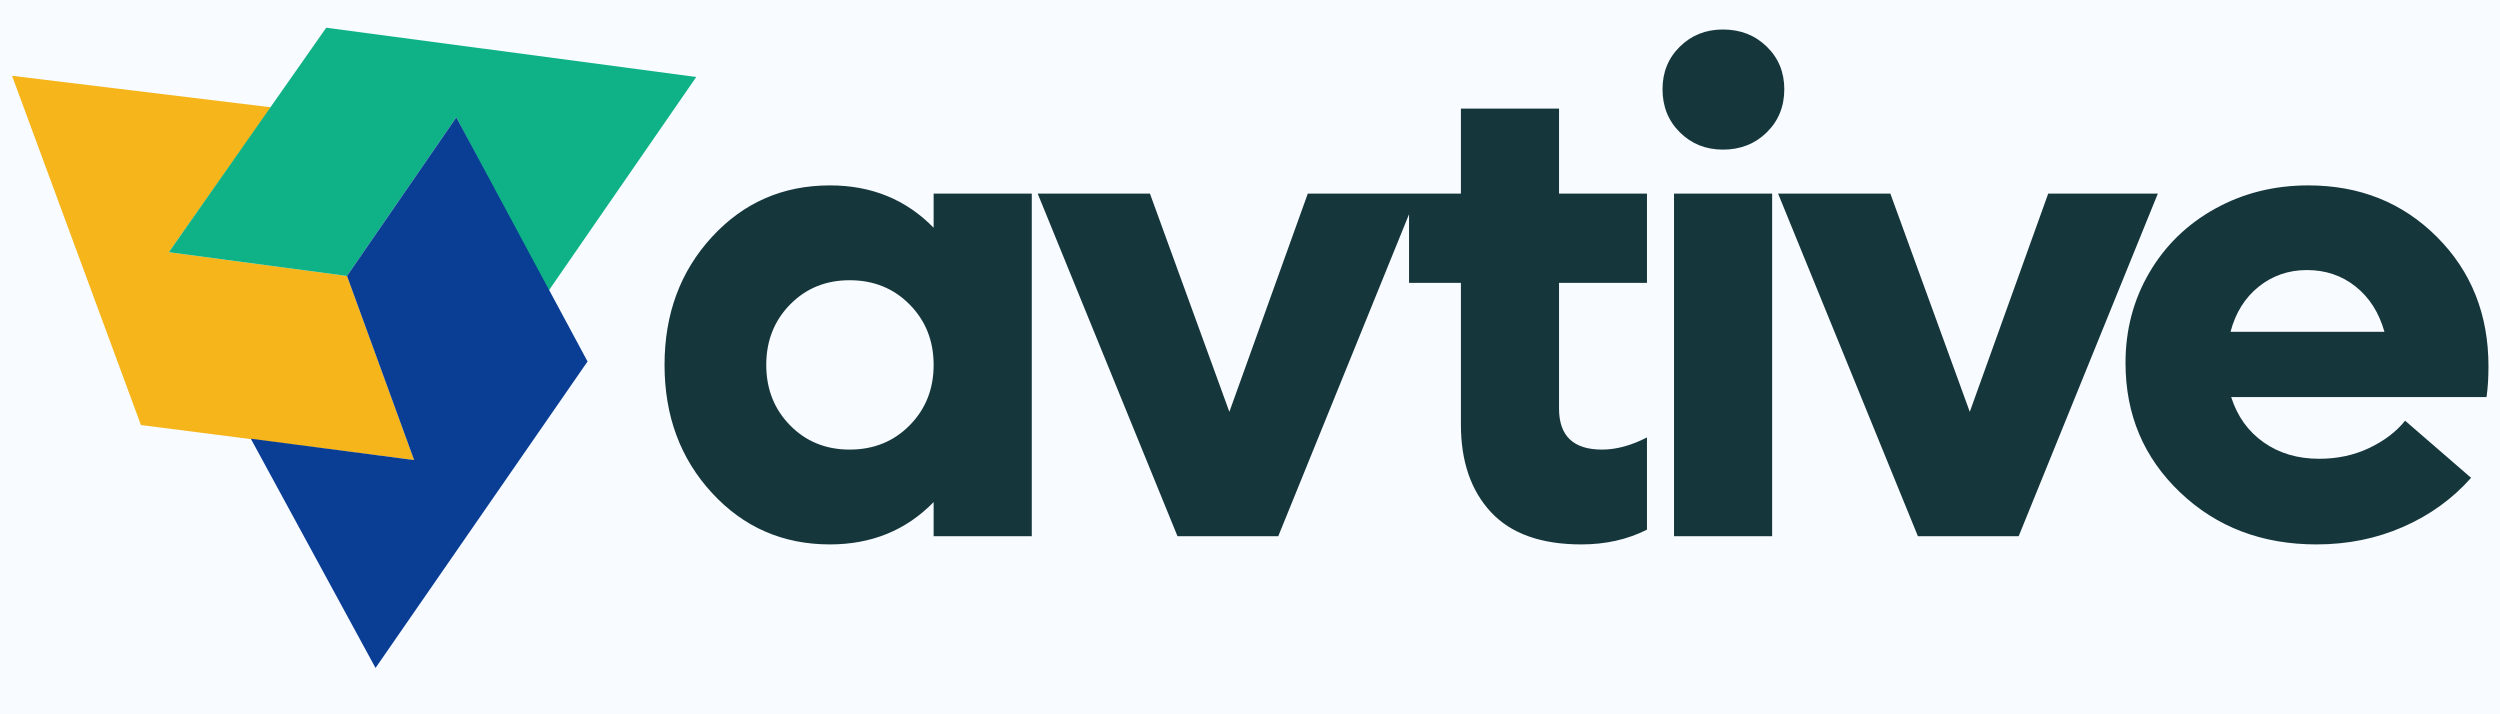
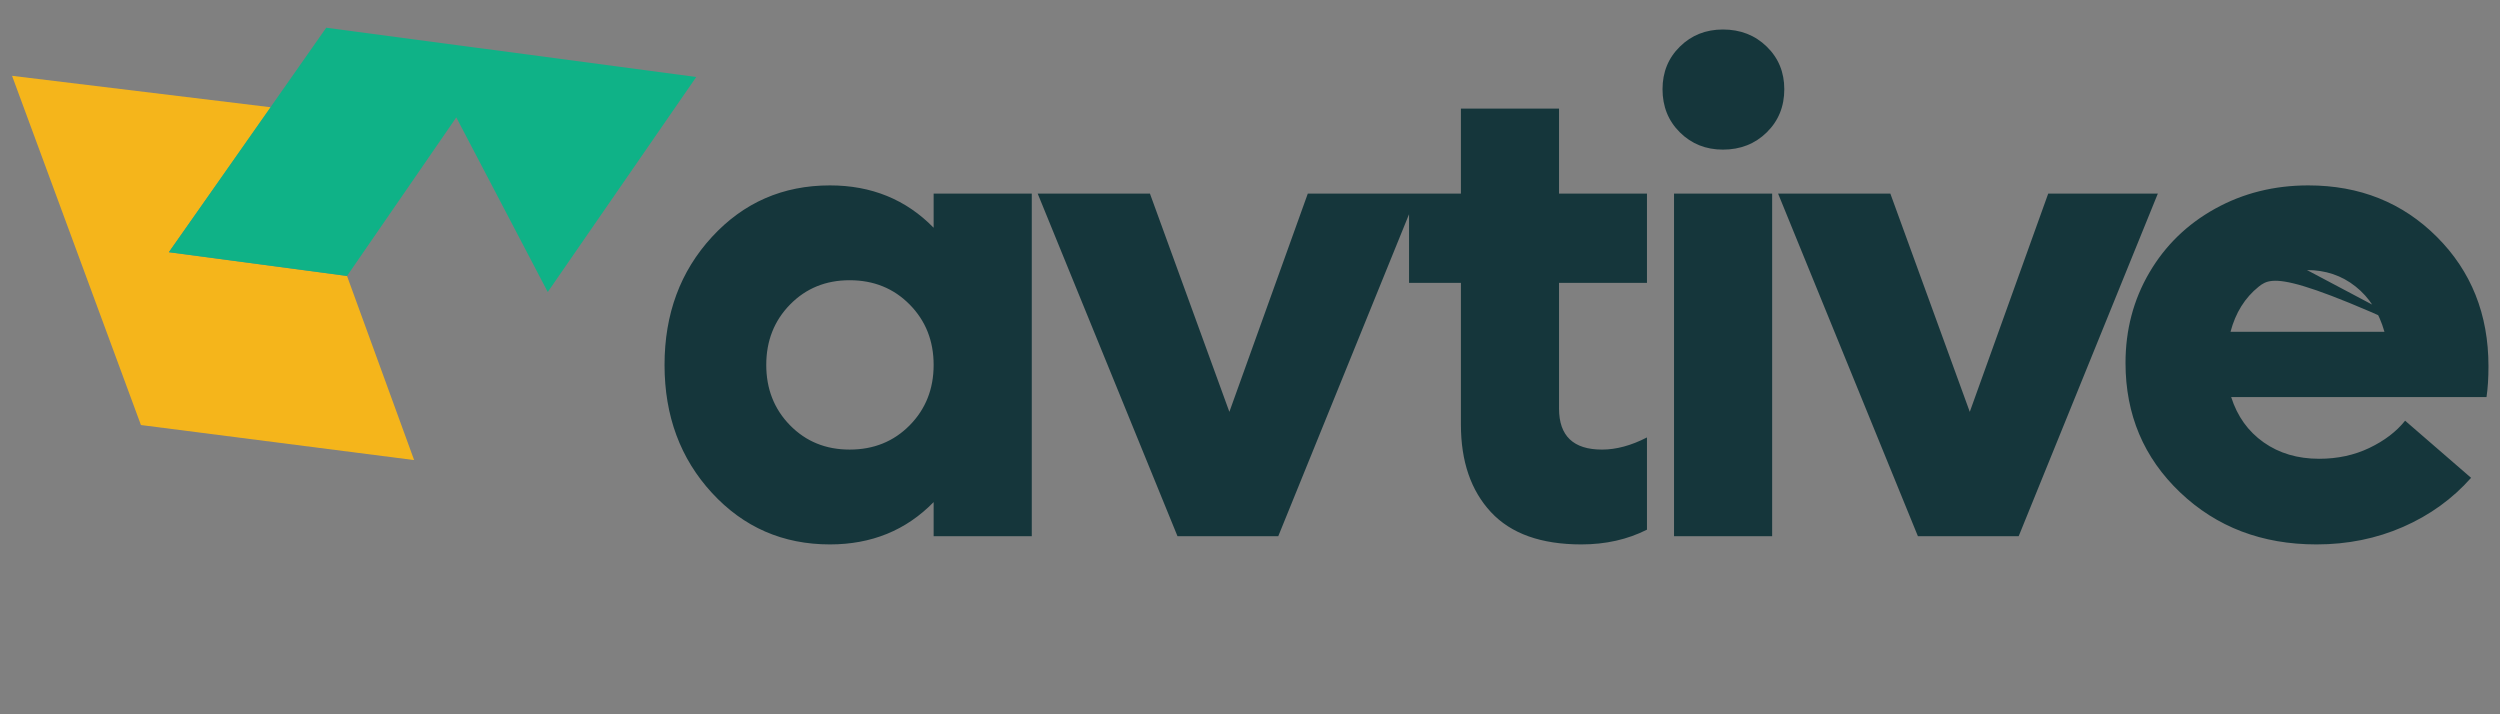
<svg xmlns="http://www.w3.org/2000/svg" width="8122" height="2320" viewBox="0 0 8122 2320" fill="none">
  <rect x="0" y="0" width="8122" height="2320" fill="#808080" stroke="none" />
  <g clip-path="url(#clip0_2344_19)">
-     <rect width="8122" height="2320" fill="#F8FBFF" />
    <mask id="mask0_2344_19" style="mask-type:luminance" maskUnits="userSpaceOnUse" x="0" y="0" width="8122" height="2320">
      <path d="M0 0H8122V2320H0V0Z" fill="white" />
    </mask>
    <g mask="url(#mask0_2344_19)">
-       <path d="M3033.19 629.022H3352.04V1742.09H3033.19V1631.23C2943.65 1722.88 2831.33 1768.71 2696.27 1768.71C2543.46 1768.71 2415.69 1712.92 2313 1601.35C2210.28 1489.78 2158.95 1351.2 2158.95 1185.56C2158.95 1019.94 2210.28 881.336 2313 769.764C2415.69 658.149 2543.46 602.319 2696.27 602.319C2831.33 602.319 2943.65 648.19 3033.19 739.889V629.022ZM2760.25 1460.61C2838.45 1460.61 2903.49 1434.32 2955.37 1381.73C3007.24 1329.16 3033.19 1263.77 3033.19 1185.56C3033.19 1107.37 3007.24 1041.97 2955.37 989.382C2903.49 936.747 2838.45 910.419 2760.25 910.419C2682.81 910.419 2618.3 936.747 2566.72 989.382C2515.19 1041.97 2489.43 1107.37 2489.43 1185.56C2489.43 1263.77 2515.19 1329.16 2566.72 1381.73C2618.3 1434.32 2682.81 1460.61 2760.25 1460.61ZM4248.76 629.022H4604.89L4152.79 1742.09H3825.47L3371.26 629.022H3735.93L3993.98 1338.02L4248.76 629.022ZM5350.68 918.967H5064.97V1327.36C5064.97 1416.19 5111.52 1460.61 5204.65 1460.61C5250.83 1460.61 5299.5 1447.46 5350.68 1421.13V1720.77C5287.45 1752.71 5216.4 1768.71 5137.5 1768.71C5006.72 1768.71 4908.8 1733.72 4843.76 1663.75C4778.73 1593.73 4746.21 1499.01 4746.21 1379.62V918.967H4577.7V629.022H4746.21V352.825H5064.97V629.022H5350.68V918.967ZM5597.38 486.077C5541.97 486.077 5495.42 467.437 5457.7 430.115C5420.02 392.814 5401.2 346.083 5401.2 289.901C5401.2 234.512 5420.02 188.332 5457.7 151.362C5495.42 114.348 5541.97 95.841 5597.38 95.841C5654.25 95.841 5701.68 114.348 5739.71 151.362C5777.78 188.332 5796.82 234.512 5796.82 289.901C5796.82 346.083 5777.78 392.814 5739.71 430.115C5701.68 467.437 5654.25 486.077 5597.38 486.077ZM5438.57 1742.09V629.022H5757.34V1742.09H5438.57ZM6654.21 629.022H7010.34L6558.23 1742.09H6230.92L5776.7 629.022H6141.38L6399.42 1338.02L6654.21 629.022ZM8084.54 1189.79C8084.54 1228.17 8082.43 1261.57 8078.2 1289.99H7248.64C7268.56 1352.56 7303.74 1401.63 7354.22 1437.17C7404.67 1472.73 7464.73 1490.48 7534.35 1490.48C7594.1 1490.48 7648.48 1478.76 7697.48 1455.32C7746.52 1431.83 7785.28 1402.31 7813.72 1366.75L8028.05 1552.35C7967.64 1620.56 7894.1 1673.68 7807.38 1711.69C7720.66 1749.69 7626.82 1768.71 7525.89 1768.71C7348.86 1768.71 7201.18 1712.39 7082.87 1599.77C6964.53 1487.09 6905.37 1346.88 6905.37 1179.12C6905.37 1071.78 6931.13 974.048 6982.66 885.919C7034.18 797.789 7105.43 728.498 7196.38 678.022C7287.37 627.568 7388.32 602.319 7499.19 602.319C7666.22 602.319 7805.53 658.149 7917.1 769.764C8028.71 881.336 8084.54 1021.35 8084.54 1189.79ZM7494.96 877.37C7435.25 877.37 7382.99 895.326 7338.18 931.217C7293.41 967.13 7262.85 1016 7246.52 1077.86H7746.57C7728.81 1015.29 7697.52 966.248 7652.71 930.688C7607.94 895.15 7555.35 877.37 7494.96 877.37Z" fill="#15363B" />
+       <path d="M3033.19 629.022H3352.04V1742.09H3033.19V1631.23C2943.65 1722.88 2831.33 1768.71 2696.27 1768.71C2543.46 1768.71 2415.69 1712.92 2313 1601.35C2210.28 1489.78 2158.95 1351.2 2158.95 1185.56C2158.95 1019.94 2210.28 881.336 2313 769.764C2415.69 658.149 2543.46 602.319 2696.27 602.319C2831.33 602.319 2943.65 648.19 3033.19 739.889V629.022ZM2760.25 1460.61C2838.45 1460.61 2903.49 1434.32 2955.37 1381.73C3007.24 1329.16 3033.19 1263.77 3033.19 1185.56C3033.19 1107.37 3007.24 1041.97 2955.37 989.382C2903.49 936.747 2838.45 910.419 2760.25 910.419C2682.81 910.419 2618.3 936.747 2566.72 989.382C2515.19 1041.97 2489.43 1107.37 2489.43 1185.56C2489.43 1263.77 2515.19 1329.16 2566.72 1381.73C2618.3 1434.32 2682.81 1460.61 2760.25 1460.61ZM4248.76 629.022H4604.89L4152.79 1742.09H3825.47L3371.26 629.022H3735.93L3993.98 1338.02L4248.76 629.022ZM5350.68 918.967H5064.97V1327.36C5064.97 1416.19 5111.52 1460.61 5204.65 1460.61C5250.83 1460.61 5299.5 1447.46 5350.68 1421.13V1720.77C5287.45 1752.71 5216.4 1768.71 5137.5 1768.71C5006.72 1768.71 4908.8 1733.72 4843.76 1663.75C4778.73 1593.73 4746.21 1499.01 4746.21 1379.62V918.967H4577.7V629.022H4746.21V352.825H5064.97V629.022H5350.68V918.967ZM5597.38 486.077C5541.97 486.077 5495.42 467.437 5457.7 430.115C5420.02 392.814 5401.2 346.083 5401.2 289.901C5401.2 234.512 5420.02 188.332 5457.7 151.362C5495.42 114.348 5541.97 95.841 5597.38 95.841C5654.25 95.841 5701.68 114.348 5739.71 151.362C5777.78 188.332 5796.82 234.512 5796.82 289.901C5796.82 346.083 5777.78 392.814 5739.71 430.115C5701.68 467.437 5654.25 486.077 5597.38 486.077ZM5438.57 1742.09V629.022H5757.34V1742.09H5438.57ZM6654.21 629.022H7010.34L6558.23 1742.09H6230.92L5776.7 629.022H6141.38L6399.42 1338.02L6654.21 629.022ZM8084.54 1189.79C8084.54 1228.17 8082.43 1261.57 8078.2 1289.99H7248.64C7268.56 1352.56 7303.74 1401.63 7354.22 1437.17C7404.67 1472.73 7464.73 1490.48 7534.35 1490.48C7594.1 1490.48 7648.48 1478.76 7697.48 1455.32C7746.52 1431.83 7785.28 1402.31 7813.72 1366.75L8028.05 1552.35C7967.64 1620.56 7894.1 1673.68 7807.38 1711.69C7720.66 1749.69 7626.82 1768.71 7525.89 1768.71C7348.86 1768.71 7201.18 1712.39 7082.87 1599.77C6964.53 1487.09 6905.37 1346.88 6905.37 1179.12C6905.37 1071.78 6931.13 974.048 6982.66 885.919C7034.18 797.789 7105.43 728.498 7196.38 678.022C7287.37 627.568 7388.32 602.319 7499.19 602.319C7666.22 602.319 7805.53 658.149 7917.1 769.764C8028.71 881.336 8084.54 1021.35 8084.54 1189.79ZC7435.25 877.37 7382.99 895.326 7338.18 931.217C7293.41 967.13 7262.85 1016 7246.52 1077.86H7746.57C7728.81 1015.29 7697.52 966.248 7652.71 930.688C7607.94 895.15 7555.35 877.37 7494.96 877.37Z" fill="#15363B" />
    </g>
    <path d="M39.163 246.323L457.86 1380.85L1345.42 1494.69L1127.39 896.556L548.548 819.374L880.414 348.585L39.163 246.323Z" fill="#F5B51B" />
    <path d="M2261.92 250.182L1779.55 948.65L1482.41 381.39L1127.39 896.557L548.549 819.375L1059.86 90.036L2261.92 250.182Z" fill="#0FB287" />
-     <path d="M1908.83 1174.4L1220.01 2170.01L814.817 1425.23L1345.42 1494.69L1127.39 896.554L1482.42 381.386L1908.83 1174.4Z" fill="#0A3E94" />
  </g>
  <defs>
    <clipPath id="clip0_2344_19">
      <rect width="8122" height="2320" fill="white" />
    </clipPath>
  </defs>
</svg>